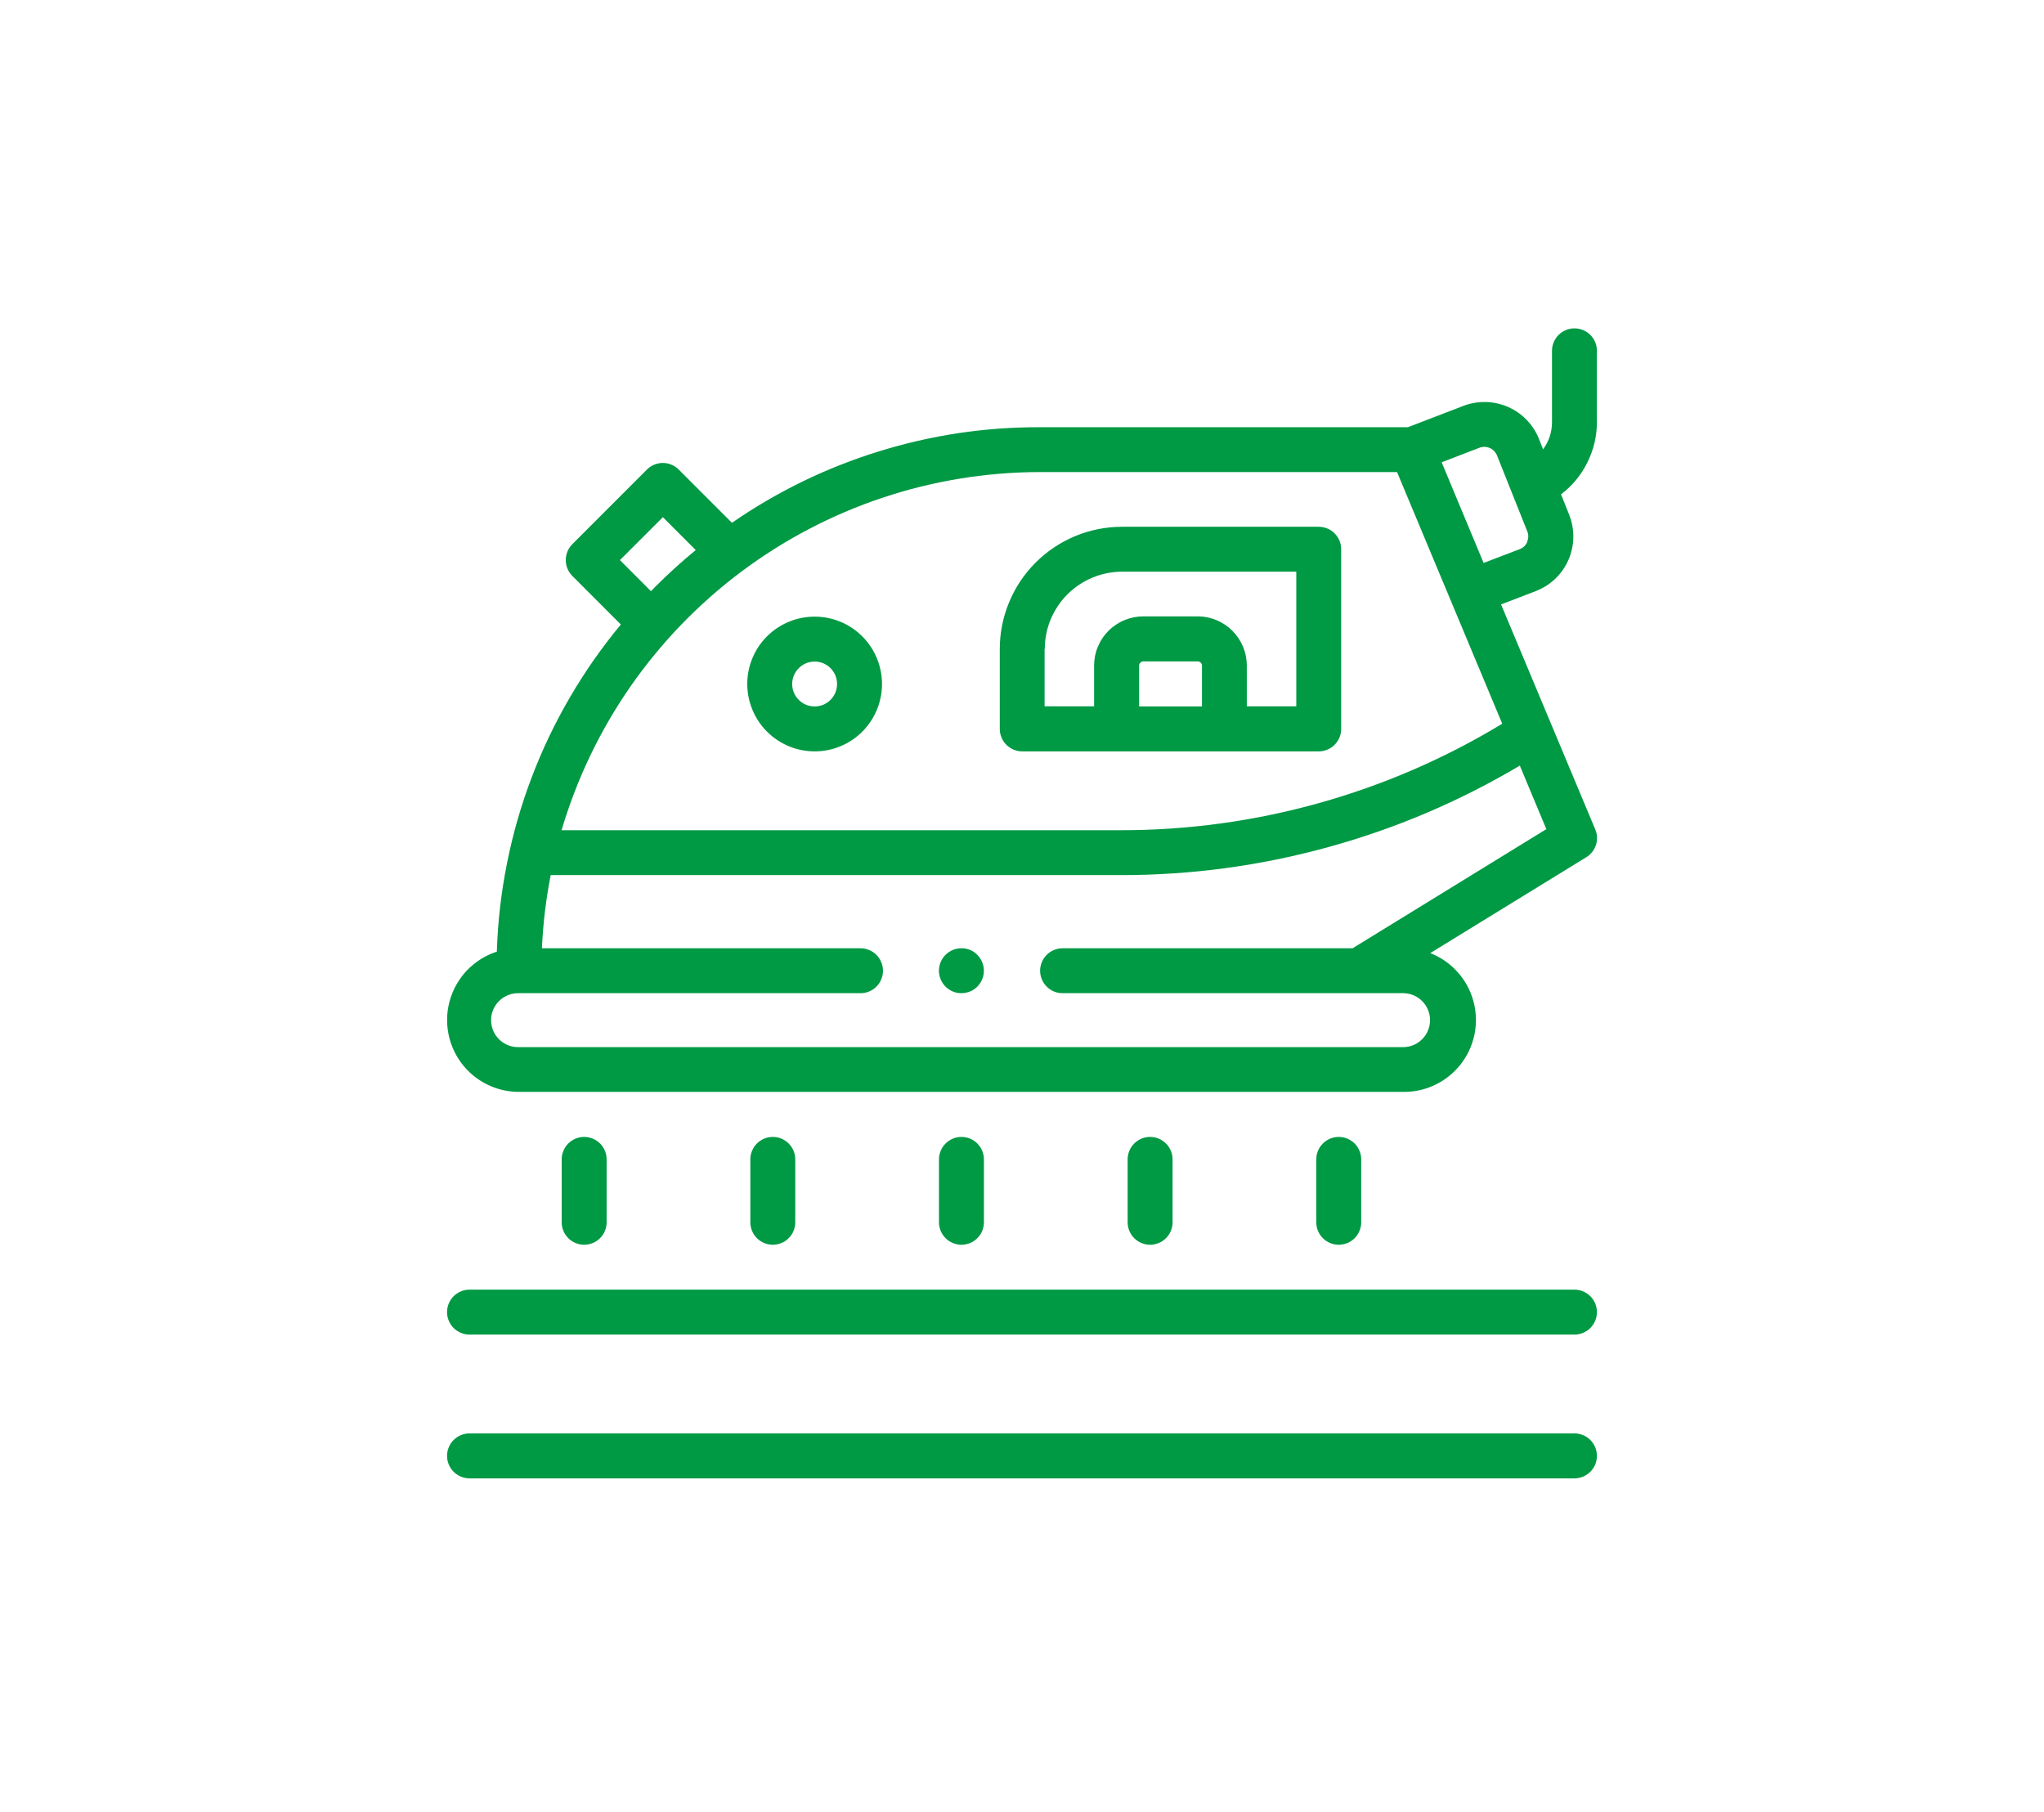
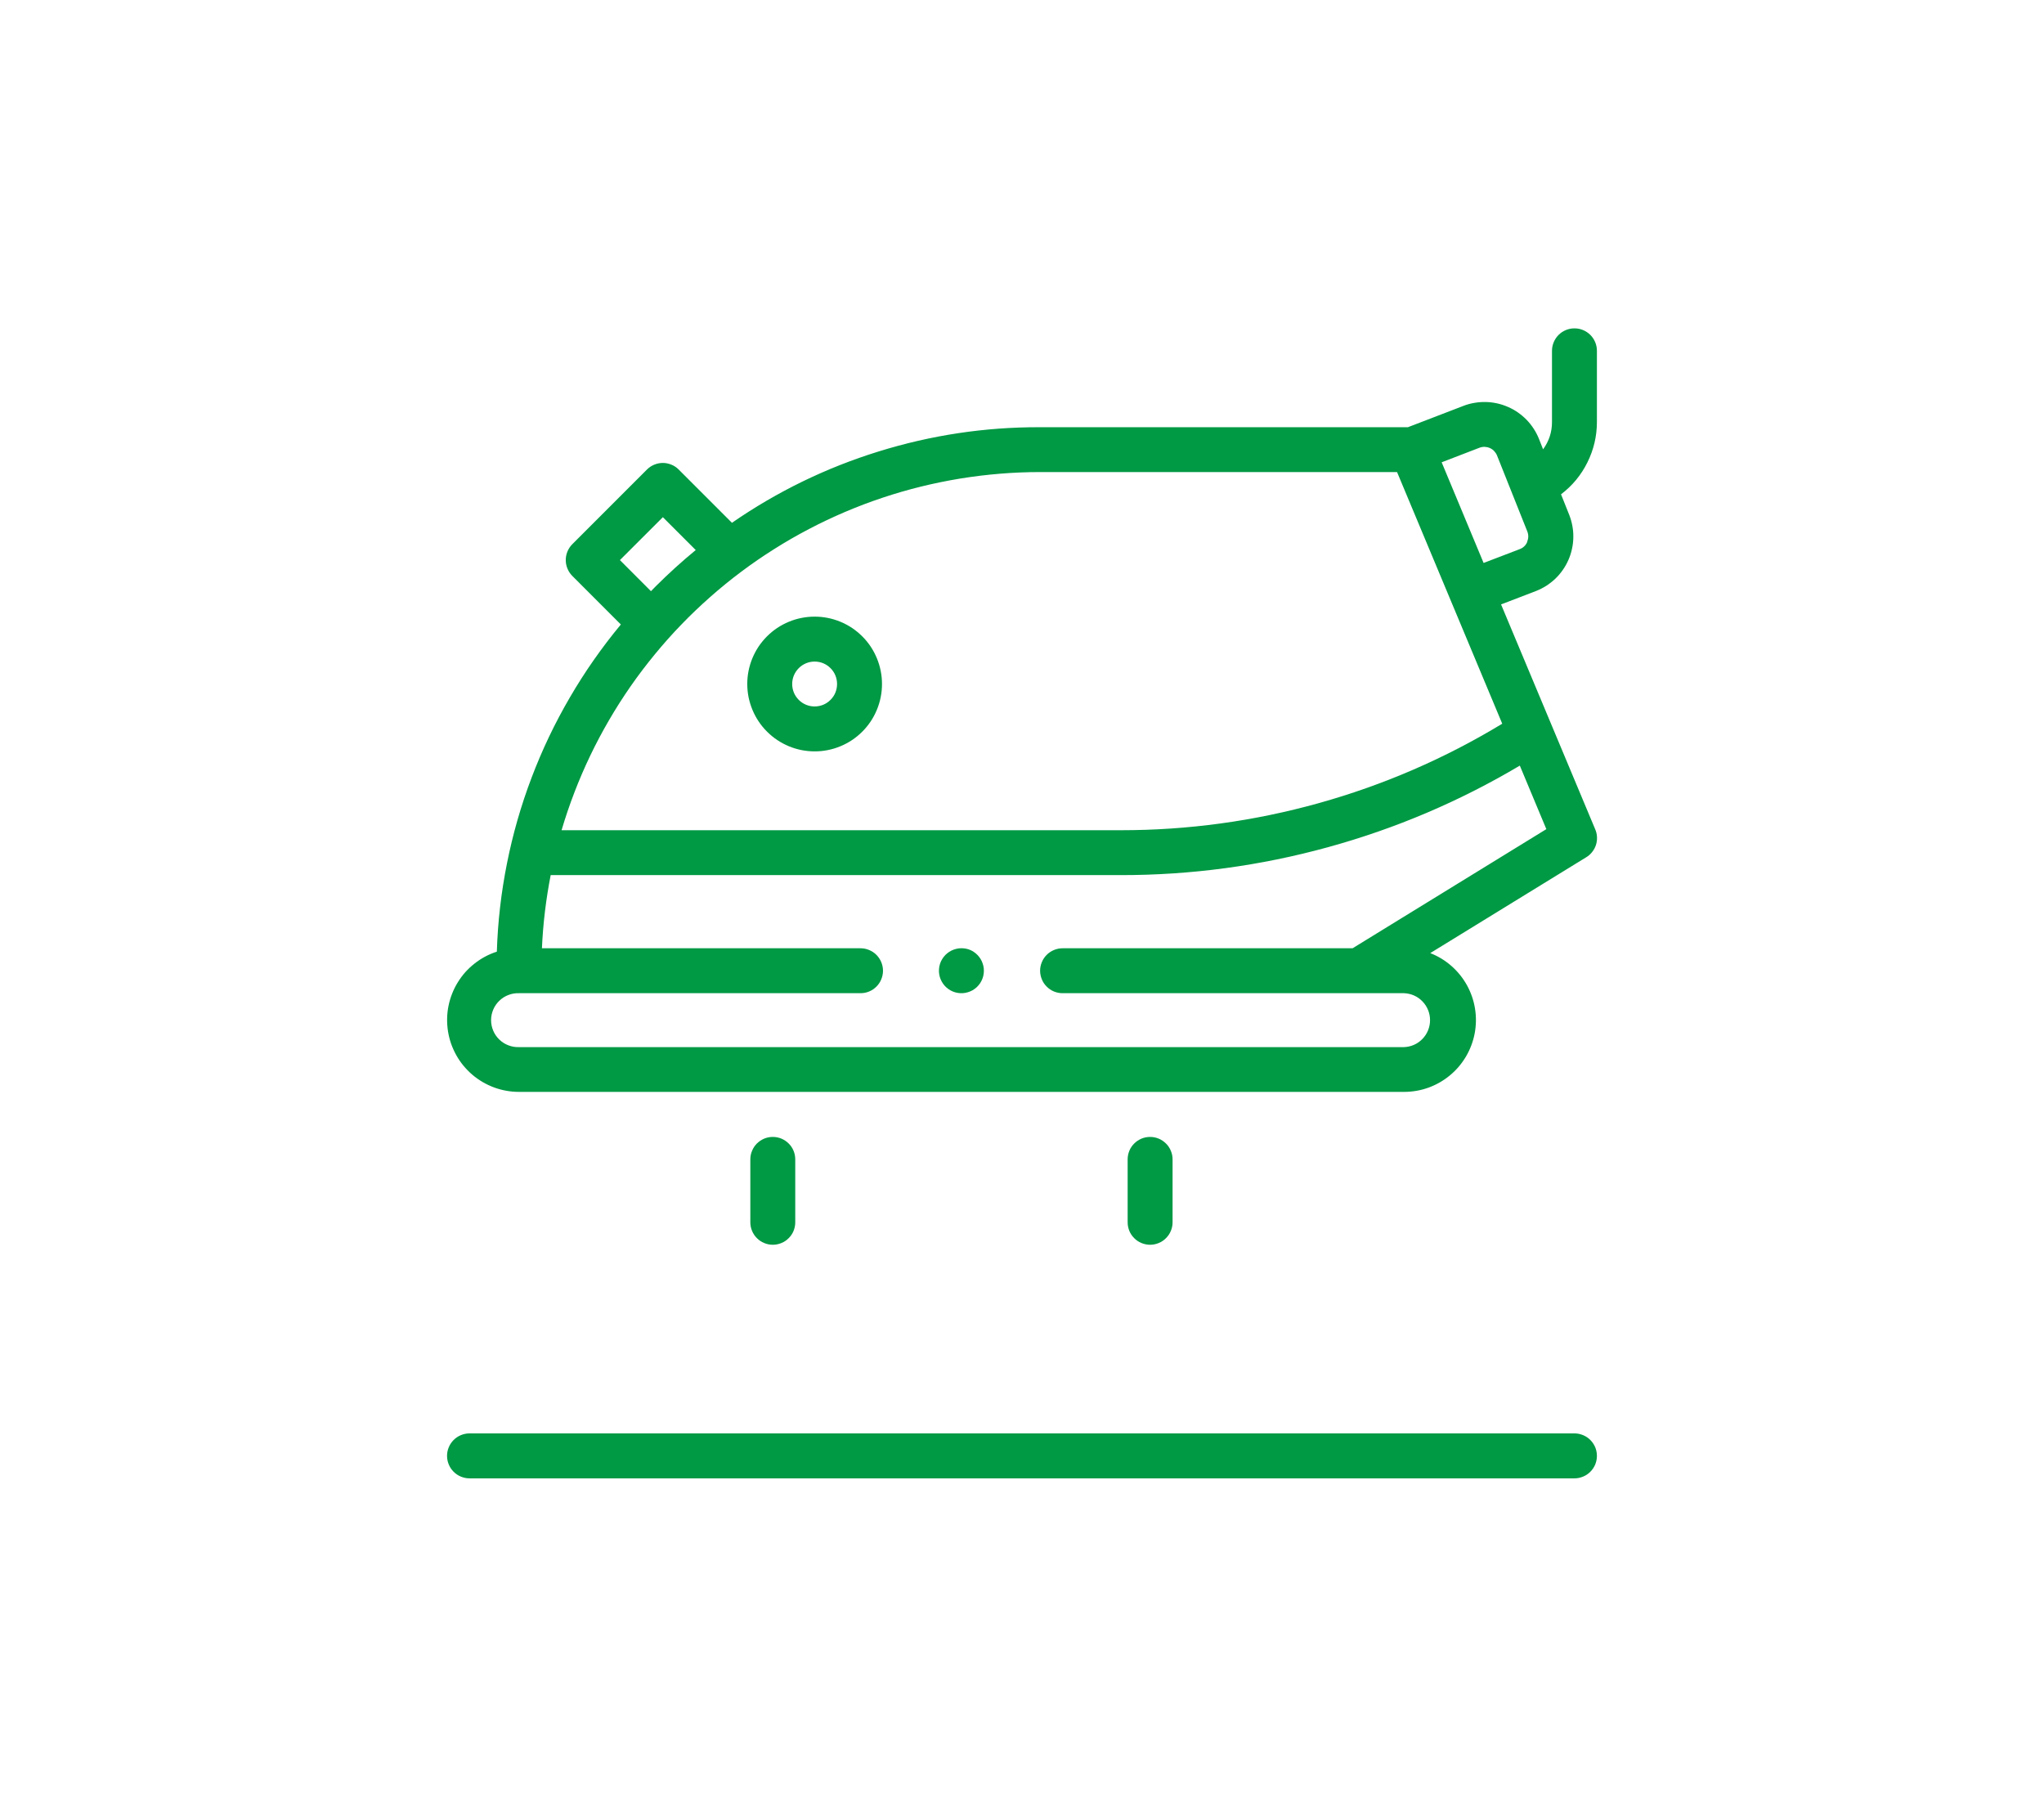
<svg xmlns="http://www.w3.org/2000/svg" width="264" zoomAndPan="magnify" viewBox="0 0 198 175.5" height="234" preserveAspectRatio="xMidYMid meet" version="1.0">
  <path fill="#009944" d="M 152.516 31.805 C 152.227 31.805 151.949 31.859 151.684 31.969 C 151.418 32.078 151.184 32.234 150.977 32.441 C 150.773 32.645 150.617 32.879 150.508 33.145 C 150.395 33.41 150.34 33.688 150.34 33.977 L 150.34 40.879 C 150.34 41.855 150.051 42.734 149.477 43.52 L 149.074 42.5 C 148.938 42.16 148.766 41.832 148.566 41.523 C 148.363 41.215 148.137 40.926 147.879 40.66 C 147.621 40.398 147.34 40.16 147.039 39.949 C 146.734 39.738 146.414 39.559 146.074 39.414 C 145.738 39.266 145.387 39.152 145.027 39.07 C 144.668 38.992 144.301 38.945 143.934 38.938 C 143.562 38.93 143.195 38.957 142.832 39.02 C 142.469 39.078 142.113 39.176 141.77 39.309 L 136.383 41.379 L 100.738 41.379 C 95.41 41.363 90.203 42.148 85.113 43.727 C 80.023 45.305 75.289 47.609 70.902 50.637 L 65.746 45.48 C 65.543 45.273 65.309 45.117 65.039 45.008 C 64.773 44.898 64.496 44.84 64.207 44.84 C 63.918 44.84 63.641 44.898 63.375 45.008 C 63.109 45.117 62.875 45.273 62.668 45.48 L 55.434 52.715 C 55.234 52.918 55.078 53.152 54.969 53.418 C 54.859 53.684 54.805 53.957 54.805 54.246 C 54.805 54.531 54.859 54.809 54.969 55.074 C 55.078 55.34 55.234 55.574 55.434 55.777 L 60.141 60.488 C 58.301 62.707 56.652 65.059 55.203 67.551 C 53.75 70.039 52.512 72.633 51.492 75.328 C 50.469 78.023 49.676 80.785 49.113 83.613 C 48.547 86.441 48.219 89.293 48.129 92.176 C 47.734 92.301 47.359 92.461 46.996 92.656 C 46.633 92.848 46.289 93.074 45.969 93.328 C 45.645 93.582 45.344 93.863 45.07 94.168 C 44.797 94.477 44.555 94.805 44.34 95.156 C 44.125 95.504 43.941 95.871 43.793 96.254 C 43.641 96.637 43.527 97.031 43.445 97.434 C 43.363 97.836 43.32 98.246 43.312 98.656 C 43.305 99.066 43.332 99.477 43.395 99.883 C 43.461 100.289 43.559 100.684 43.691 101.074 C 43.828 101.461 43.996 101.836 44.195 102.195 C 44.395 102.555 44.625 102.891 44.887 103.211 C 45.148 103.527 45.434 103.82 45.746 104.09 C 46.059 104.355 46.395 104.594 46.746 104.801 C 47.102 105.008 47.473 105.184 47.859 105.328 C 48.242 105.469 48.641 105.578 49.043 105.648 C 49.449 105.723 49.855 105.758 50.27 105.758 L 136.012 105.758 C 136.82 105.758 137.609 105.621 138.371 105.348 C 139.133 105.07 139.828 104.676 140.453 104.156 C 141.078 103.641 141.594 103.031 142.008 102.332 C 142.418 101.633 142.699 100.887 142.852 100.09 C 143 99.293 143.012 98.492 142.883 97.691 C 142.754 96.891 142.492 96.137 142.102 95.426 C 141.707 94.719 141.207 94.098 140.598 93.562 C 139.988 93.027 139.305 92.613 138.547 92.316 L 153.664 83.027 C 153.887 82.895 154.074 82.723 154.234 82.52 C 154.398 82.316 154.516 82.09 154.598 81.844 C 154.676 81.594 154.711 81.344 154.699 81.082 C 154.688 80.824 154.633 80.574 154.531 80.336 L 145.406 58.543 L 148.777 57.25 C 149.125 57.113 149.461 56.945 149.777 56.746 C 150.094 56.543 150.387 56.312 150.66 56.055 C 150.93 55.797 151.172 55.512 151.387 55.203 C 151.602 54.895 151.785 54.57 151.934 54.227 C 152.086 53.883 152.199 53.527 152.277 53.16 C 152.359 52.793 152.402 52.422 152.406 52.047 C 152.414 51.672 152.383 51.301 152.312 50.93 C 152.246 50.562 152.141 50.203 152.004 49.855 L 151.215 47.879 C 152.309 47.047 153.164 46.016 153.773 44.781 C 154.383 43.551 154.691 42.246 154.691 40.871 L 154.691 33.98 C 154.691 33.691 154.637 33.414 154.527 33.148 C 154.414 32.879 154.258 32.645 154.055 32.441 C 153.852 32.238 153.613 32.078 153.348 31.969 C 153.082 31.859 152.805 31.805 152.516 31.805 Z M 135.332 45.727 L 145.52 70.098 C 139.949 73.473 134.027 76.035 127.754 77.789 C 121.48 79.539 115.086 80.414 108.574 80.414 L 54.398 80.414 C 54.766 79.172 55.18 77.949 55.645 76.742 C 56.109 75.535 56.621 74.348 57.18 73.18 C 57.738 72.016 58.344 70.875 58.996 69.754 C 59.645 68.637 60.34 67.547 61.078 66.484 C 61.816 65.422 62.598 64.395 63.418 63.395 C 64.238 62.395 65.098 61.43 65.996 60.5 C 66.895 59.566 67.832 58.676 68.801 57.82 C 69.77 56.965 70.773 56.148 71.809 55.371 C 72.844 54.598 73.91 53.863 75.004 53.176 C 76.098 52.484 77.219 51.84 78.363 51.242 C 79.508 50.641 80.68 50.086 81.867 49.582 C 83.059 49.074 84.266 48.617 85.496 48.207 C 86.723 47.797 87.961 47.438 89.219 47.129 C 90.473 46.82 91.742 46.562 93.016 46.352 C 94.293 46.145 95.578 45.988 96.867 45.883 C 98.156 45.777 99.445 45.723 100.738 45.723 Z M 60.051 54.25 L 64.211 50.094 L 67.395 53.277 C 66.051 54.379 64.758 55.555 63.512 56.797 C 63.359 56.949 63.211 57.109 63.059 57.262 Z M 131.023 91.848 L 102.934 91.848 C 102.645 91.848 102.367 91.902 102.098 92.016 C 101.832 92.125 101.598 92.281 101.395 92.484 C 101.188 92.691 101.031 92.926 100.922 93.191 C 100.812 93.457 100.754 93.734 100.754 94.023 C 100.754 94.312 100.812 94.59 100.922 94.855 C 101.031 95.125 101.188 95.359 101.395 95.562 C 101.598 95.766 101.832 95.926 102.098 96.035 C 102.367 96.145 102.645 96.199 102.934 96.199 L 136 96.199 C 136.34 96.211 136.664 96.285 136.977 96.422 C 137.285 96.559 137.559 96.75 137.793 96.996 C 138.027 97.238 138.211 97.516 138.336 97.832 C 138.465 98.145 138.527 98.473 138.527 98.812 C 138.527 99.148 138.465 99.477 138.336 99.789 C 138.211 100.105 138.027 100.383 137.793 100.625 C 137.559 100.871 137.285 101.062 136.977 101.199 C 136.664 101.336 136.34 101.41 136 101.422 L 50.27 101.422 C 49.914 101.434 49.574 101.375 49.242 101.246 C 48.914 101.121 48.621 100.934 48.367 100.688 C 48.113 100.441 47.914 100.156 47.777 99.828 C 47.641 99.504 47.57 99.164 47.57 98.812 C 47.57 98.457 47.641 98.117 47.777 97.793 C 47.914 97.465 48.113 97.18 48.367 96.934 C 48.621 96.688 48.914 96.5 49.242 96.375 C 49.574 96.246 49.914 96.188 50.27 96.199 L 83.359 96.199 C 83.645 96.199 83.922 96.145 84.191 96.035 C 84.457 95.926 84.691 95.766 84.895 95.562 C 85.102 95.359 85.258 95.125 85.367 94.855 C 85.477 94.59 85.535 94.312 85.535 94.023 C 85.535 93.734 85.477 93.457 85.367 93.191 C 85.258 92.926 85.102 92.691 84.895 92.484 C 84.691 92.281 84.457 92.125 84.191 92.016 C 83.922 91.902 83.645 91.848 83.359 91.848 L 52.496 91.848 C 52.602 89.465 52.887 87.105 53.344 84.762 L 108.566 84.762 C 115.371 84.766 122.051 83.867 128.609 82.066 C 135.168 80.266 141.375 77.629 147.223 74.156 L 149.793 80.309 Z M 147.945 52.484 C 147.801 52.824 147.555 53.059 147.215 53.188 L 143.715 54.527 L 139.652 44.777 L 143.316 43.367 C 143.48 43.305 143.648 43.277 143.82 43.281 C 143.992 43.289 144.156 43.324 144.316 43.395 C 144.473 43.461 144.613 43.559 144.734 43.684 C 144.852 43.809 144.945 43.949 145.012 44.109 L 147.945 51.465 C 148.082 51.805 148.074 52.145 147.926 52.484 Z M 147.945 52.484 " fill-opacity="1" fill-rule="nonzero" />
-   <path fill="#009944" d="M 99.031 72.777 L 127.742 72.777 C 128.031 72.777 128.309 72.723 128.574 72.609 C 128.844 72.5 129.078 72.344 129.281 72.141 C 129.484 71.934 129.641 71.699 129.754 71.434 C 129.863 71.168 129.918 70.891 129.918 70.602 L 129.918 53.195 C 129.918 52.906 129.863 52.629 129.754 52.363 C 129.641 52.098 129.484 51.863 129.281 51.66 C 129.078 51.453 128.844 51.297 128.574 51.188 C 128.309 51.078 128.031 51.023 127.742 51.023 L 108.695 51.023 C 107.918 51.023 107.145 51.098 106.383 51.25 C 105.621 51.402 104.879 51.625 104.16 51.922 C 103.441 52.223 102.758 52.586 102.113 53.02 C 101.465 53.449 100.867 53.941 100.316 54.492 C 99.766 55.043 99.277 55.641 98.844 56.285 C 98.414 56.934 98.047 57.617 97.75 58.336 C 97.453 59.055 97.227 59.793 97.074 60.559 C 96.922 61.32 96.848 62.09 96.848 62.867 L 96.848 70.605 C 96.848 70.895 96.902 71.172 97.016 71.438 C 97.125 71.703 97.285 71.938 97.488 72.145 C 97.695 72.348 97.93 72.504 98.195 72.613 C 98.465 72.723 98.742 72.777 99.031 72.777 Z M 110.344 68.426 L 110.344 64.477 C 110.344 64.363 110.383 64.266 110.465 64.184 C 110.547 64.105 110.641 64.062 110.754 64.062 L 116.023 64.062 C 116.137 64.062 116.23 64.105 116.312 64.184 C 116.395 64.266 116.434 64.363 116.434 64.477 L 116.434 68.426 Z M 101.207 62.863 C 101.207 62.371 101.254 61.883 101.352 61.402 C 101.445 60.918 101.59 60.449 101.777 59.996 C 101.965 59.543 102.199 59.109 102.469 58.703 C 102.742 58.293 103.055 57.914 103.402 57.566 C 103.75 57.219 104.129 56.91 104.535 56.637 C 104.945 56.363 105.379 56.133 105.832 55.945 C 106.285 55.754 106.754 55.613 107.234 55.516 C 107.719 55.422 108.203 55.371 108.695 55.371 L 125.57 55.371 L 125.57 68.414 L 120.777 68.414 L 120.777 64.465 C 120.777 64.152 120.746 63.844 120.684 63.535 C 120.625 63.23 120.531 62.93 120.414 62.641 C 120.293 62.352 120.145 62.078 119.973 61.82 C 119.797 61.559 119.602 61.32 119.379 61.098 C 119.16 60.875 118.918 60.68 118.66 60.504 C 118.398 60.332 118.125 60.184 117.836 60.066 C 117.547 59.945 117.25 59.855 116.941 59.793 C 116.637 59.73 116.324 59.699 116.012 59.699 L 110.746 59.699 C 110.434 59.699 110.125 59.73 109.816 59.793 C 109.512 59.855 109.215 59.945 108.926 60.066 C 108.637 60.184 108.363 60.332 108.102 60.504 C 107.844 60.68 107.602 60.875 107.379 61.098 C 107.16 61.32 106.961 61.559 106.789 61.82 C 106.613 62.078 106.469 62.352 106.348 62.641 C 106.227 62.93 106.137 63.23 106.074 63.535 C 106.016 63.844 105.984 64.152 105.984 64.465 L 105.984 68.414 L 101.188 68.414 L 101.188 62.863 Z M 101.207 62.863 " fill-opacity="1" fill-rule="nonzero" />
  <path fill="#009944" d="M 78.914 72.777 C 79.34 72.777 79.766 72.738 80.188 72.652 C 80.605 72.57 81.016 72.445 81.41 72.281 C 81.805 72.117 82.184 71.918 82.539 71.68 C 82.895 71.441 83.223 71.172 83.527 70.867 C 83.832 70.562 84.102 70.234 84.34 69.879 C 84.578 69.523 84.777 69.145 84.941 68.75 C 85.105 68.355 85.23 67.945 85.312 67.527 C 85.398 67.105 85.438 66.68 85.438 66.254 C 85.438 65.824 85.398 65.398 85.312 64.98 C 85.23 64.559 85.105 64.152 84.941 63.754 C 84.777 63.359 84.578 62.984 84.34 62.625 C 84.102 62.27 83.832 61.941 83.527 61.637 C 83.223 61.336 82.895 61.062 82.539 60.824 C 82.184 60.586 81.805 60.387 81.41 60.223 C 81.016 60.059 80.605 59.934 80.188 59.852 C 79.766 59.766 79.34 59.727 78.914 59.727 C 78.484 59.727 78.059 59.766 77.641 59.852 C 77.219 59.934 76.812 60.059 76.414 60.223 C 76.02 60.387 75.645 60.586 75.285 60.824 C 74.93 61.062 74.602 61.336 74.297 61.637 C 73.996 61.941 73.723 62.27 73.484 62.625 C 73.246 62.984 73.047 63.359 72.883 63.754 C 72.719 64.152 72.594 64.559 72.512 64.98 C 72.426 65.398 72.387 65.824 72.387 66.254 C 72.387 66.68 72.43 67.105 72.512 67.523 C 72.598 67.945 72.723 68.352 72.887 68.75 C 73.051 69.145 73.25 69.52 73.488 69.875 C 73.727 70.234 73.996 70.562 74.301 70.863 C 74.602 71.168 74.934 71.438 75.289 71.676 C 75.645 71.914 76.02 72.117 76.418 72.281 C 76.812 72.445 77.219 72.566 77.641 72.652 C 78.059 72.734 78.484 72.777 78.914 72.777 Z M 78.914 64.078 C 79.199 64.078 79.477 64.133 79.746 64.242 C 80.012 64.355 80.246 64.512 80.449 64.715 C 80.652 64.918 80.812 65.152 80.922 65.422 C 81.031 65.688 81.086 65.965 81.086 66.254 C 81.086 66.539 81.031 66.816 80.922 67.086 C 80.812 67.352 80.652 67.586 80.449 67.789 C 80.246 67.992 80.012 68.152 79.746 68.262 C 79.477 68.371 79.199 68.426 78.914 68.426 C 78.625 68.426 78.348 68.371 78.082 68.262 C 77.812 68.152 77.578 67.992 77.375 67.789 C 77.172 67.586 77.016 67.352 76.902 67.086 C 76.793 66.816 76.738 66.539 76.738 66.254 C 76.738 65.965 76.793 65.688 76.902 65.422 C 77.016 65.156 77.172 64.918 77.375 64.715 C 77.578 64.512 77.816 64.355 78.082 64.242 C 78.348 64.133 78.625 64.078 78.914 64.078 Z M 78.914 64.078 " fill-opacity="1" fill-rule="nonzero" />
  <path fill="#009944" d="M 152.516 138.836 L 45.48 138.836 C 45.191 138.836 44.914 138.895 44.648 139.004 C 44.383 139.113 44.148 139.27 43.941 139.477 C 43.738 139.68 43.582 139.914 43.473 140.18 C 43.359 140.445 43.305 140.727 43.305 141.012 C 43.305 141.301 43.359 141.578 43.473 141.848 C 43.582 142.113 43.738 142.348 43.941 142.551 C 44.148 142.758 44.383 142.914 44.648 143.023 C 44.914 143.133 45.191 143.191 45.48 143.191 L 152.516 143.191 C 152.805 143.191 153.082 143.133 153.348 143.023 C 153.613 142.914 153.852 142.758 154.055 142.551 C 154.258 142.348 154.414 142.113 154.527 141.848 C 154.637 141.578 154.691 141.301 154.691 141.012 C 154.691 140.727 154.637 140.445 154.527 140.18 C 154.414 139.914 154.258 139.68 154.055 139.477 C 153.852 139.27 153.613 139.113 153.348 139.004 C 153.082 138.895 152.805 138.836 152.516 138.836 Z M 152.516 138.836 " fill-opacity="1" fill-rule="nonzero" />
-   <path fill="#009944" d="M 152.516 124.914 L 45.48 124.914 C 45.191 124.914 44.914 124.969 44.648 125.078 C 44.383 125.188 44.148 125.348 43.941 125.551 C 43.738 125.754 43.582 125.988 43.473 126.254 C 43.359 126.523 43.305 126.801 43.305 127.09 C 43.305 127.379 43.359 127.656 43.473 127.922 C 43.582 128.188 43.738 128.422 43.941 128.629 C 44.148 128.832 44.383 128.988 44.648 129.098 C 44.914 129.211 45.191 129.266 45.48 129.266 L 152.516 129.266 C 152.805 129.266 153.082 129.211 153.348 129.098 C 153.613 128.988 153.852 128.832 154.055 128.629 C 154.258 128.422 154.414 128.188 154.527 127.922 C 154.637 127.656 154.691 127.379 154.691 127.09 C 154.691 126.801 154.637 126.523 154.527 126.254 C 154.414 125.988 154.258 125.754 154.055 125.551 C 153.852 125.348 153.613 125.188 153.348 125.078 C 153.082 124.969 152.805 124.914 152.516 124.914 Z M 152.516 124.914 " fill-opacity="1" fill-rule="nonzero" />
-   <path fill="#009944" d="M 58.762 118.391 L 58.762 112.297 C 58.762 112.008 58.707 111.73 58.598 111.465 C 58.488 111.195 58.328 110.961 58.125 110.758 C 57.922 110.555 57.688 110.398 57.418 110.285 C 57.152 110.176 56.875 110.121 56.586 110.121 C 56.297 110.121 56.02 110.176 55.754 110.285 C 55.488 110.398 55.254 110.555 55.047 110.758 C 54.844 110.961 54.688 111.195 54.578 111.465 C 54.465 111.73 54.41 112.008 54.41 112.297 L 54.41 118.391 C 54.41 118.676 54.465 118.953 54.578 119.223 C 54.688 119.488 54.844 119.723 55.047 119.926 C 55.254 120.133 55.488 120.289 55.754 120.398 C 56.02 120.508 56.297 120.566 56.586 120.566 C 56.875 120.566 57.152 120.508 57.418 120.398 C 57.688 120.289 57.922 120.133 58.125 119.926 C 58.328 119.723 58.488 119.488 58.598 119.223 C 58.707 118.953 58.762 118.676 58.762 118.391 Z M 58.762 118.391 " fill-opacity="1" fill-rule="nonzero" />
  <path fill="#009944" d="M 77.035 118.391 L 77.035 112.297 C 77.035 112.008 76.98 111.73 76.871 111.465 C 76.762 111.195 76.605 110.961 76.398 110.758 C 76.195 110.555 75.961 110.398 75.695 110.285 C 75.426 110.176 75.148 110.121 74.859 110.121 C 74.574 110.121 74.293 110.176 74.027 110.285 C 73.762 110.398 73.527 110.555 73.32 110.758 C 73.117 110.961 72.961 111.195 72.852 111.465 C 72.738 111.73 72.684 112.008 72.684 112.297 L 72.684 118.391 C 72.684 118.676 72.738 118.953 72.852 119.223 C 72.961 119.488 73.117 119.723 73.324 119.926 C 73.527 120.133 73.762 120.289 74.027 120.398 C 74.293 120.508 74.574 120.566 74.859 120.566 C 75.148 120.566 75.426 120.508 75.695 120.398 C 75.961 120.289 76.195 120.133 76.398 119.926 C 76.605 119.723 76.762 119.488 76.871 119.223 C 76.98 118.953 77.035 118.676 77.035 118.391 Z M 77.035 118.391 " fill-opacity="1" fill-rule="nonzero" />
-   <path fill="#009944" d="M 95.312 118.391 L 95.312 112.297 C 95.312 112.008 95.254 111.73 95.145 111.465 C 95.035 111.195 94.879 110.961 94.672 110.758 C 94.469 110.555 94.234 110.398 93.969 110.285 C 93.699 110.176 93.422 110.121 93.137 110.121 C 92.848 110.121 92.57 110.176 92.301 110.285 C 92.035 110.398 91.801 110.555 91.598 110.758 C 91.391 110.961 91.234 111.195 91.125 111.465 C 91.016 111.73 90.957 112.008 90.957 112.297 L 90.957 118.391 C 90.957 118.676 91.016 118.953 91.125 119.223 C 91.234 119.488 91.391 119.723 91.598 119.926 C 91.801 120.133 92.035 120.289 92.301 120.398 C 92.57 120.508 92.848 120.566 93.137 120.566 C 93.422 120.566 93.699 120.508 93.969 120.398 C 94.234 120.289 94.469 120.133 94.672 119.926 C 94.879 119.723 95.035 119.488 95.145 119.223 C 95.254 118.953 95.312 118.676 95.312 118.391 Z M 95.312 118.391 " fill-opacity="1" fill-rule="nonzero" />
  <path fill="#009944" d="M 113.586 118.391 L 113.586 112.297 C 113.586 112.008 113.531 111.73 113.418 111.465 C 113.309 111.195 113.152 110.961 112.945 110.758 C 112.742 110.555 112.508 110.398 112.242 110.285 C 111.977 110.176 111.695 110.121 111.41 110.121 C 111.121 110.121 110.844 110.176 110.574 110.285 C 110.309 110.398 110.074 110.555 109.871 110.758 C 109.664 110.961 109.508 111.195 109.398 111.465 C 109.289 111.73 109.234 112.008 109.234 112.297 L 109.234 118.391 C 109.234 118.676 109.289 118.953 109.398 119.223 C 109.508 119.488 109.664 119.723 109.871 119.926 C 110.074 120.133 110.309 120.289 110.574 120.398 C 110.844 120.508 111.121 120.566 111.41 120.566 C 111.695 120.566 111.977 120.508 112.242 120.398 C 112.508 120.289 112.742 120.133 112.945 119.926 C 113.152 119.723 113.309 119.488 113.418 119.223 C 113.531 118.953 113.586 118.676 113.586 118.391 Z M 113.586 118.391 " fill-opacity="1" fill-rule="nonzero" />
-   <path fill="#009944" d="M 131.859 118.391 L 131.859 112.297 C 131.859 112.008 131.805 111.73 131.691 111.465 C 131.582 111.195 131.426 110.961 131.223 110.758 C 131.016 110.555 130.781 110.398 130.516 110.285 C 130.25 110.176 129.973 110.121 129.684 110.121 C 129.395 110.121 129.117 110.176 128.852 110.285 C 128.582 110.398 128.348 110.555 128.145 110.758 C 127.941 110.961 127.781 111.195 127.672 111.465 C 127.562 111.73 127.508 112.008 127.508 112.297 L 127.508 118.391 C 127.508 118.676 127.562 118.953 127.672 119.223 C 127.781 119.488 127.941 119.723 128.145 119.926 C 128.348 120.133 128.582 120.289 128.848 120.398 C 129.117 120.508 129.395 120.566 129.684 120.566 C 129.973 120.566 130.25 120.508 130.516 120.398 C 130.781 120.289 131.016 120.133 131.223 119.926 C 131.426 119.723 131.582 119.488 131.691 119.223 C 131.805 118.953 131.859 118.676 131.859 118.391 Z M 131.859 118.391 " fill-opacity="1" fill-rule="nonzero" />
  <path fill="#009944" d="M 93.133 91.844 C 92.965 91.844 92.801 91.863 92.641 91.902 C 92.477 91.941 92.32 91.996 92.168 92.07 C 92.02 92.145 91.879 92.234 91.75 92.34 C 91.621 92.445 91.508 92.562 91.406 92.695 C 91.305 92.828 91.219 92.969 91.148 93.121 C 91.078 93.273 91.027 93.434 90.996 93.598 C 90.965 93.762 90.949 93.926 90.953 94.094 C 90.961 94.258 90.984 94.422 91.027 94.586 C 91.07 94.746 91.133 94.902 91.211 95.047 C 91.289 95.195 91.383 95.332 91.492 95.457 C 91.602 95.582 91.727 95.695 91.863 95.793 C 91.996 95.891 92.145 95.969 92.297 96.035 C 92.453 96.098 92.609 96.145 92.777 96.172 C 92.941 96.199 93.105 96.207 93.273 96.195 C 93.441 96.184 93.602 96.156 93.762 96.105 C 93.922 96.059 94.074 95.992 94.219 95.91 C 94.363 95.824 94.496 95.727 94.621 95.613 C 94.742 95.496 94.848 95.371 94.941 95.234 C 95.035 95.094 95.109 94.945 95.168 94.789 C 95.227 94.633 95.27 94.473 95.289 94.309 C 95.312 94.141 95.312 93.977 95.297 93.809 C 95.281 93.645 95.246 93.48 95.191 93.324 C 95.141 93.164 95.066 93.016 94.98 92.871 C 94.891 92.73 94.789 92.602 94.672 92.484 C 94.246 92.059 93.734 91.848 93.133 91.844 Z M 93.133 91.844 " fill-opacity="1" fill-rule="nonzero" />
</svg>